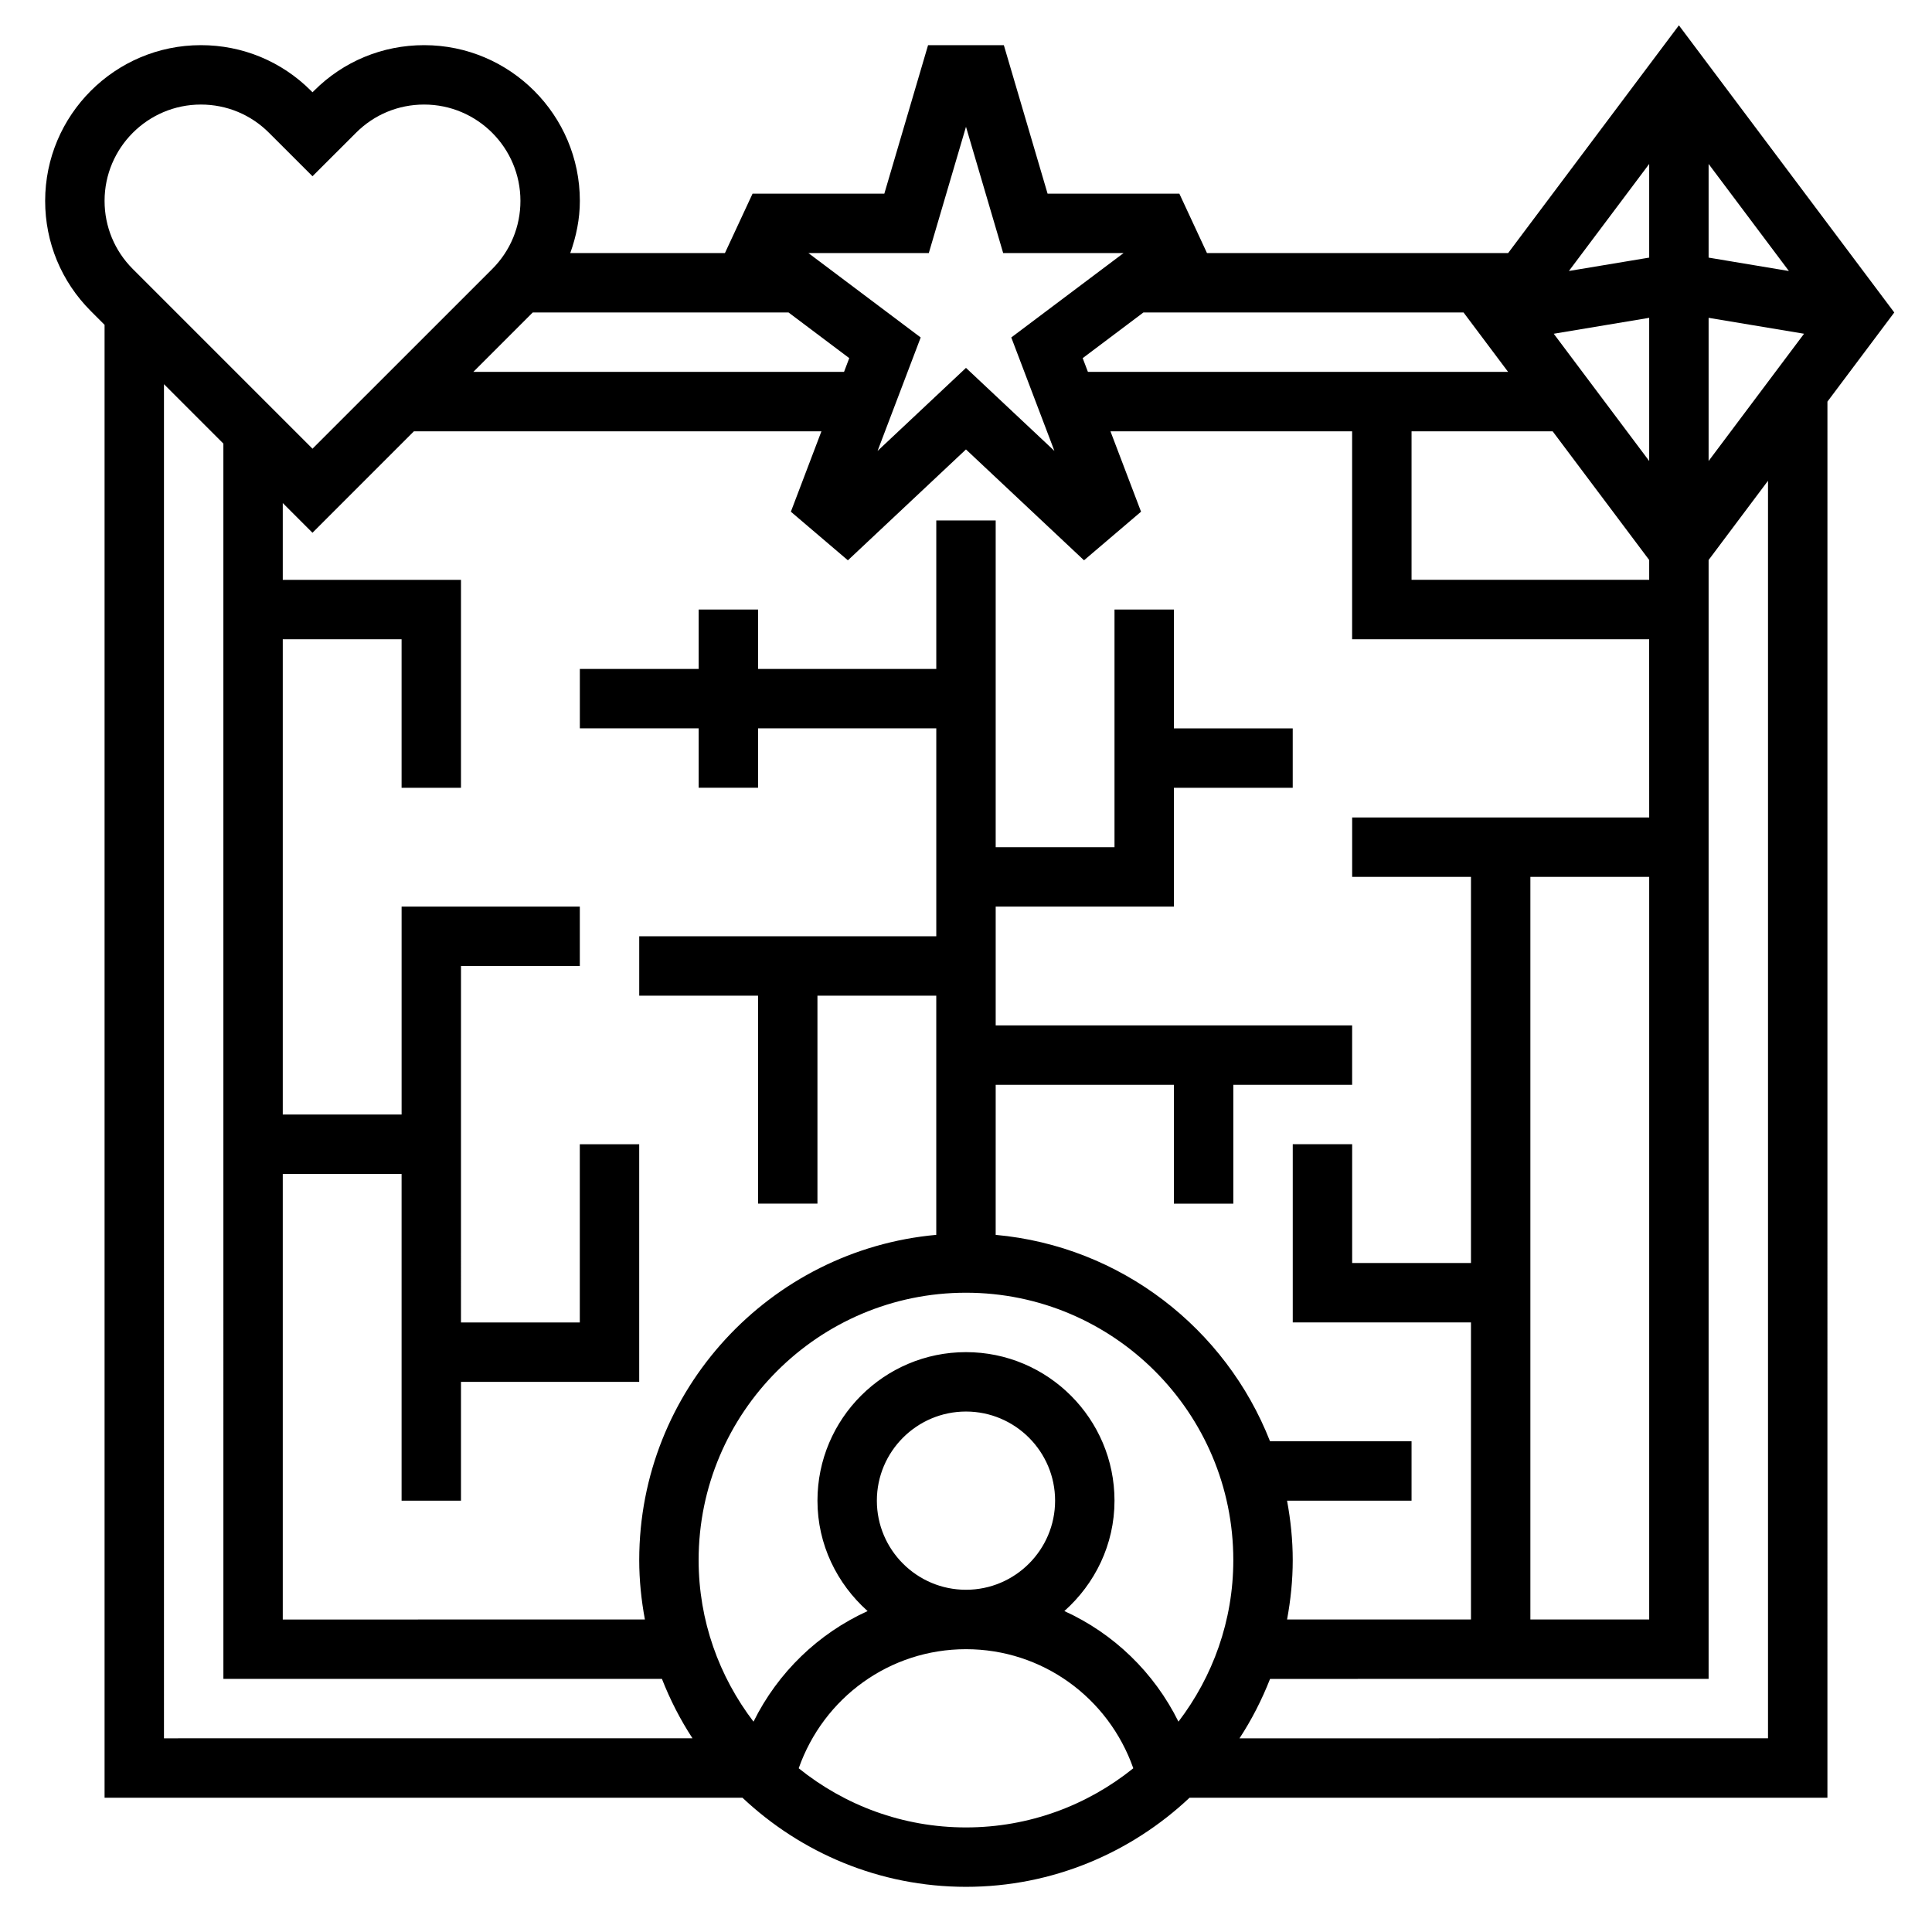
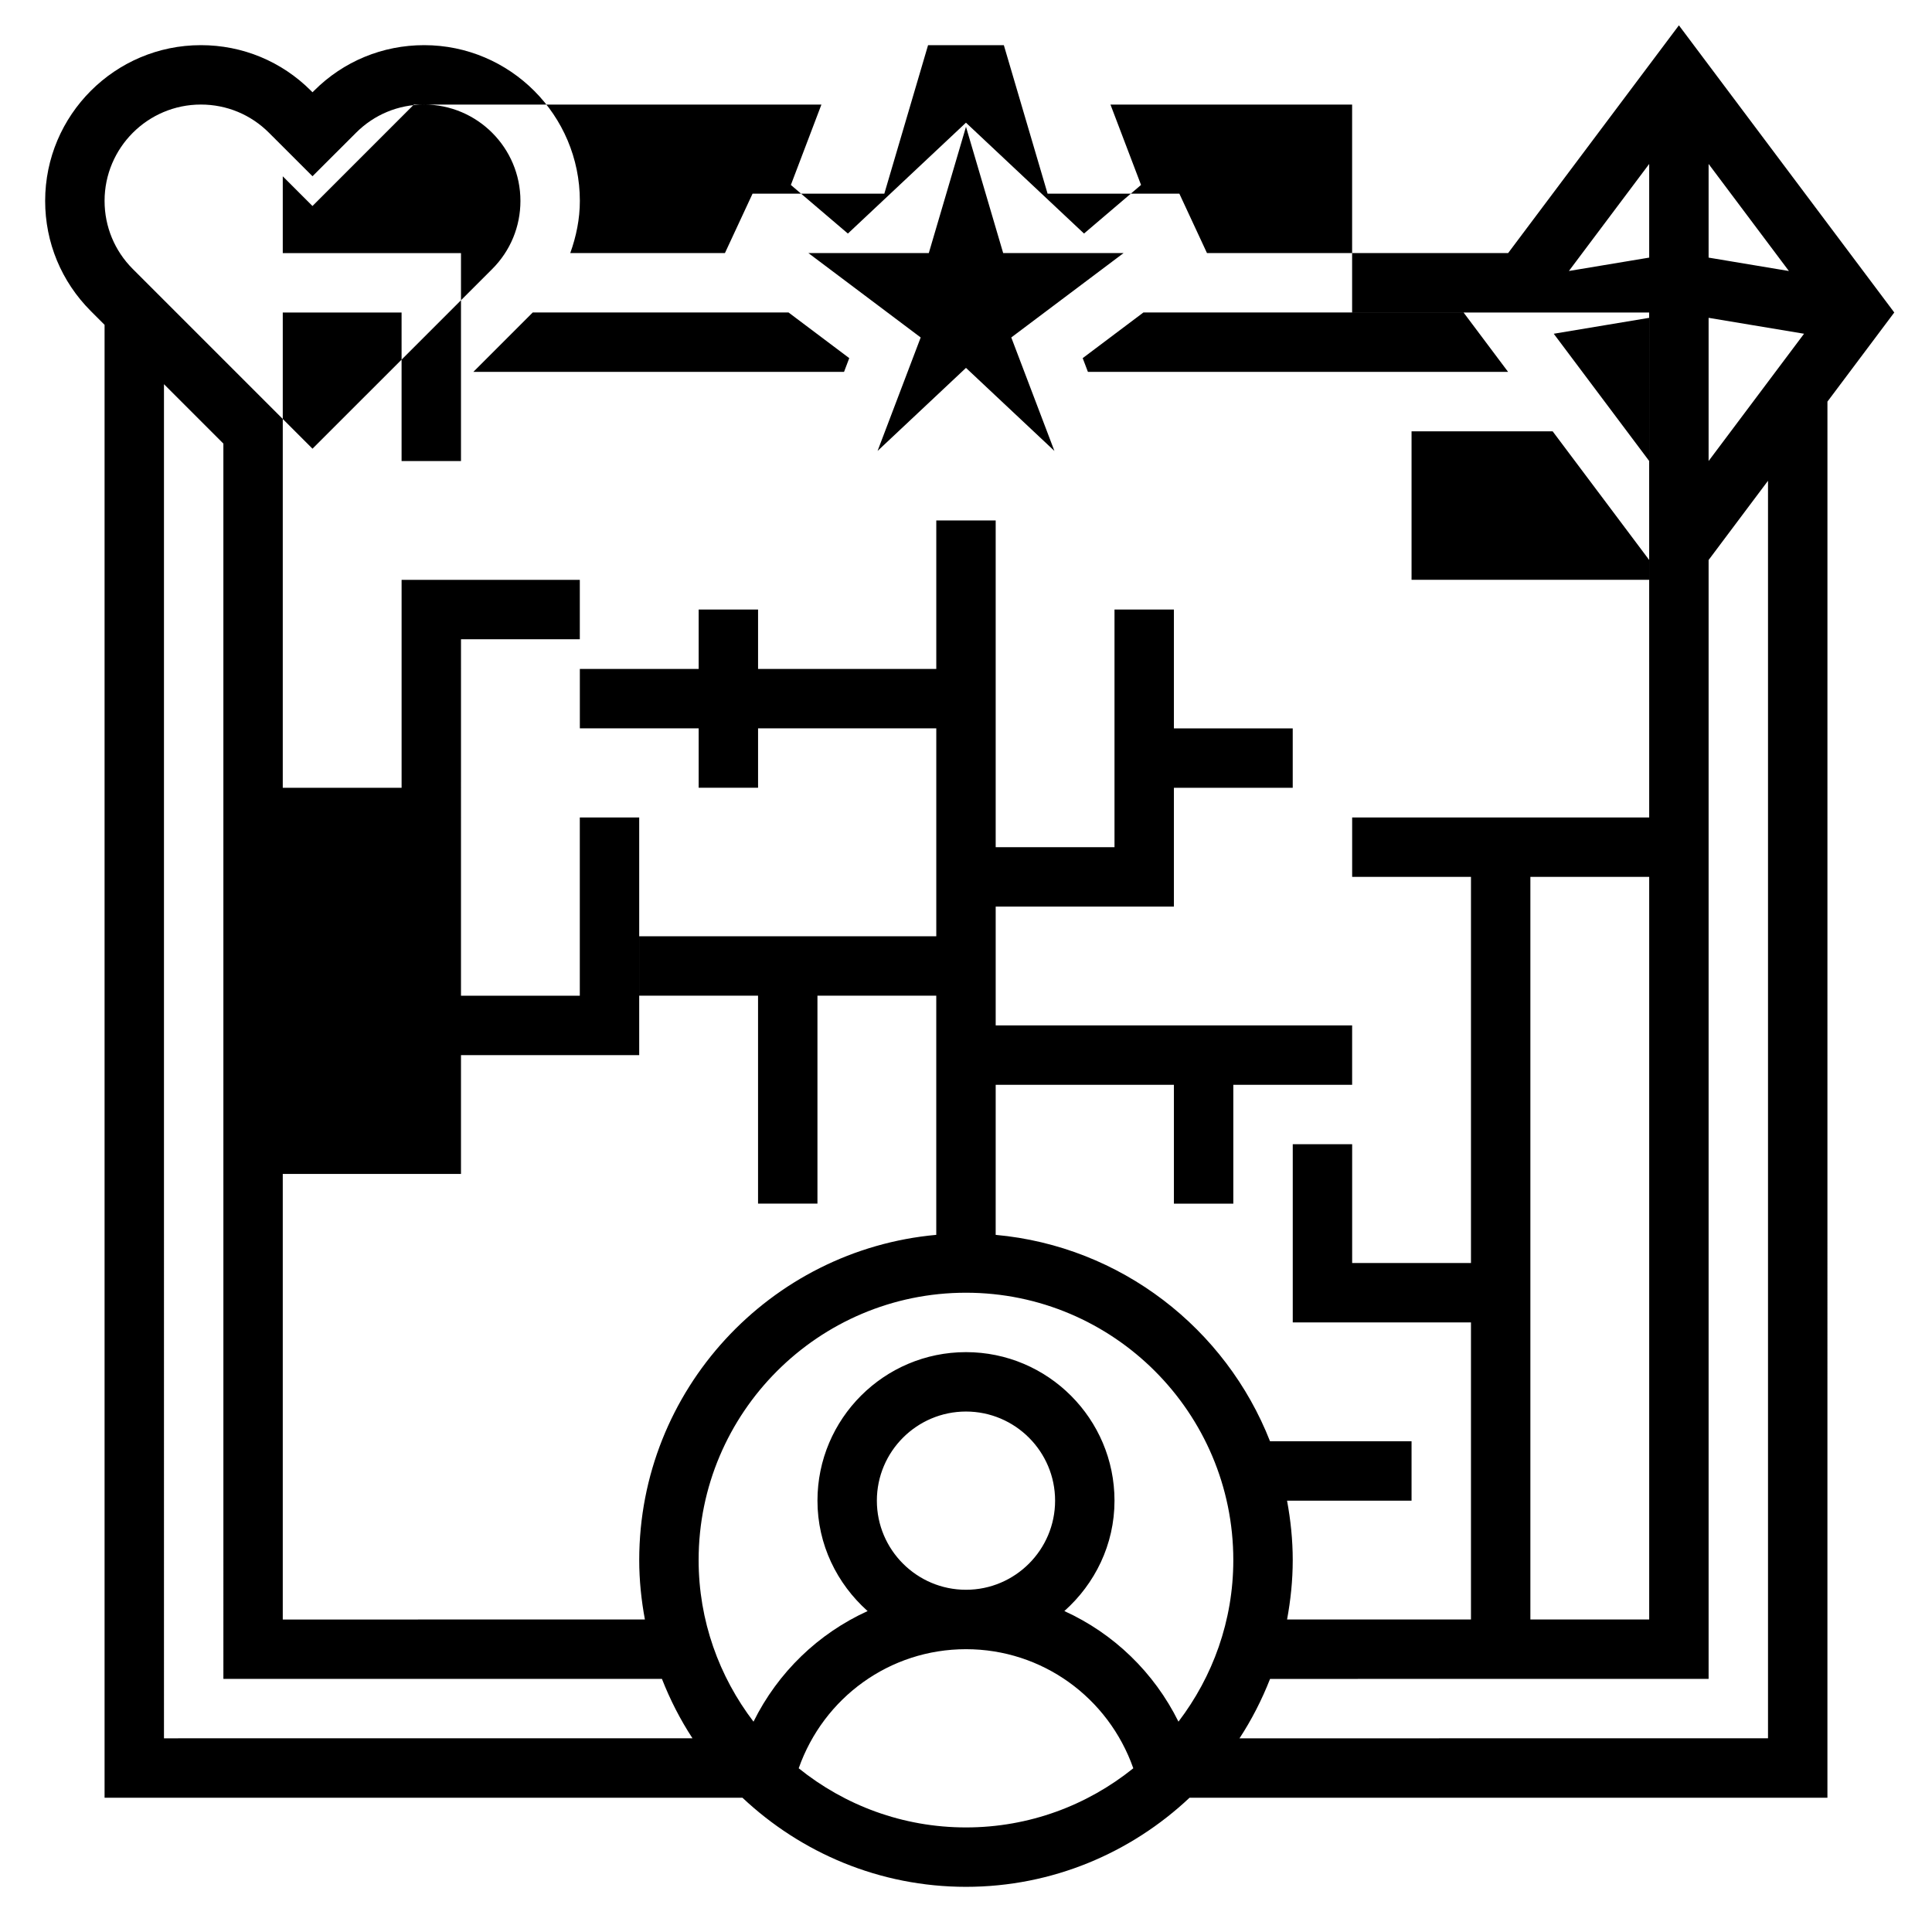
<svg xmlns="http://www.w3.org/2000/svg" fill="#000000" width="800px" height="800px" version="1.1" viewBox="144 144 512 512">
-   <path d="m628.29 250.43 17.711-23.617-57.074-76.098-45.262 60.355h-79.801l-7.32-15.742h-34.922l-11.594-39.359h-20.082l-11.594 39.359h-34.922l-7.32 15.742h-40.988c1.582-4.402 2.543-9.031 2.543-13.832 0-22.758-18.516-41.273-41.266-41.273-11.027 0-21.395 4.289-29.18 12.082l-0.406 0.402-0.395-0.395c-7.789-7.797-18.152-12.09-29.188-12.09-22.75 0-41.266 18.516-41.266 41.273 0 11.012 4.293 21.375 12.086 29.184l3.66 3.66v390.33h169.04c15.508 14.594 36.32 23.617 59.246 23.617 22.922 0 43.746-9.02 59.246-23.617h169.04zm-78.723 125.95h31.488v196.8h-31.488zm31.488-15.746h-78.719v15.742h31.488v102.34h-31.488v-31.488h-15.742v47.23h47.23v78.719h-48.734c0.941-5.109 1.5-10.352 1.5-15.738 0-5.383-0.559-10.629-1.504-15.742h32.992v-15.742h-37.504c-11.715-29.867-39.5-51.695-72.707-54.703l0.004-39.762h47.23v31.488h15.742v-31.488h31.488v-15.742l-94.461-0.004v-31.488h47.23v-31.488h31.488v-15.742h-31.488v-31.488h-15.742v62.977h-31.488v-86.594h-15.742v39.359h-47.23v-15.742h-15.742v15.742h-31.488v15.742h31.488v15.742h15.742v-15.742h47.23v55.105h-78.723v15.742h31.488v55.105h15.742v-55.105h31.488v63.379c-44.066 3.992-78.719 41.102-78.719 86.191 0 5.383 0.559 10.629 1.504 15.742l-95.969 0.004v-118.08h31.488v86.594h15.742v-31.488h47.23v-62.977h-15.742v47.23h-31.488l0.004-94.461h31.488v-15.742h-47.23v55.105l-31.492-0.004v-125.95h31.488v39.359h15.742v-55.105l-47.23 0.004v-20.355l7.871 7.871 26.875-26.879h108l-8.094 21.301 15.113 12.879 31.289-29.383 31.285 29.379 15.113-12.879-8.102-21.297h64.039v55.105h78.719zm-124.75 239.62c-6.473-13.074-17.191-23.379-30.238-29.309 8.086-7.215 13.289-17.594 13.289-29.258 0-21.703-17.656-39.359-39.359-39.359s-39.359 17.656-39.359 39.359c0 11.668 5.203 22.043 13.289 29.262-13.043 5.926-23.766 16.23-30.238 29.309-9.086-11.914-14.543-26.727-14.543-42.828 0-39.07 31.781-70.848 70.848-70.848 39.07 0 70.848 31.781 70.848 70.848 0.004 16.102-5.453 30.914-14.535 42.824zm-79.926-58.566c0-13.02 10.598-23.617 23.617-23.617s23.617 10.598 23.617 23.617c0 13.02-10.598 23.617-23.617 23.617-13.023 0-23.617-10.598-23.617-23.617zm-91.199-314.88h67.793l16.09 12.098-1.383 3.648h-98.242zm311.62-39.359 21.277 28.371-21.277-3.551zm-15.746 24.82-21.277 3.543 21.277-28.363zm0 15.957v37.945l-25.293-33.723zm0 64.18v5.254h-62.977v-39.359h37.391zm15.746-64.18 25.293 4.219-25.293 33.727zm-53.137 14.328h-111.35l-1.387-3.644 16.094-12.102h84.836zm-153.52-31.488 9.855-33.465 9.855 33.465h31.906l-29.758 22.363 11.43 30.07-23.434-22.008-23.434 22.012 11.43-30.07-29.758-22.367zm-192.91-39.359c6.824 0 13.234 2.652 18.051 7.477l11.531 11.523 11.539-11.523c4.812-4.824 11.219-7.477 18.047-7.477 14.074 0 25.52 11.453 25.52 25.527 0 6.816-2.652 13.227-7.469 18.051l-47.637 47.625-47.625-47.625c-4.824-4.824-7.477-11.242-7.477-18.051 0-14.074 11.445-25.527 25.52-25.527zm-9.777 74.105 15.742 15.742 0.004 327.37h116.22c2.172 5.551 4.879 10.824 8.094 15.742l-140.06 0.004zm168.21 366.8c6.598-18.742 24.129-31.559 44.336-31.559s37.738 12.816 44.336 31.559c-12.148 9.785-27.562 15.676-44.336 15.676-16.777 0-32.191-5.891-44.336-15.676zm116.82-7.941c3.219-4.922 5.918-10.195 8.094-15.742l116.22-0.004v-296.52l15.742-20.996v333.26z" />
+   <path d="m628.29 250.43 17.711-23.617-57.074-76.098-45.262 60.355h-79.801l-7.32-15.742h-34.922l-11.594-39.359h-20.082l-11.594 39.359h-34.922l-7.32 15.742h-40.988c1.582-4.402 2.543-9.031 2.543-13.832 0-22.758-18.516-41.273-41.266-41.273-11.027 0-21.395 4.289-29.18 12.082l-0.406 0.402-0.395-0.395c-7.789-7.797-18.152-12.09-29.188-12.09-22.75 0-41.266 18.516-41.266 41.273 0 11.012 4.293 21.375 12.086 29.184l3.66 3.66v390.33h169.04c15.508 14.594 36.32 23.617 59.246 23.617 22.922 0 43.746-9.02 59.246-23.617h169.04zm-78.723 125.95h31.488v196.8h-31.488zm31.488-15.746h-78.719v15.742h31.488v102.34h-31.488v-31.488h-15.742v47.23h47.23v78.719h-48.734c0.941-5.109 1.5-10.352 1.5-15.738 0-5.383-0.559-10.629-1.504-15.742h32.992v-15.742h-37.504c-11.715-29.867-39.5-51.695-72.707-54.703l0.004-39.762h47.23v31.488h15.742v-31.488h31.488v-15.742l-94.461-0.004v-31.488h47.23v-31.488h31.488v-15.742h-31.488v-31.488h-15.742v62.977h-31.488v-86.594h-15.742v39.359h-47.23v-15.742h-15.742v15.742h-31.488v15.742h31.488v15.742h15.742v-15.742h47.23v55.105h-78.723v15.742h31.488v55.105h15.742v-55.105h31.488v63.379c-44.066 3.992-78.719 41.102-78.719 86.191 0 5.383 0.559 10.629 1.504 15.742l-95.969 0.004v-118.08h31.488h15.742v-31.488h47.23v-62.977h-15.742v47.23h-31.488l0.004-94.461h31.488v-15.742h-47.23v55.105l-31.492-0.004v-125.95h31.488v39.359h15.742v-55.105l-47.23 0.004v-20.355l7.871 7.871 26.875-26.879h108l-8.094 21.301 15.113 12.879 31.289-29.383 31.285 29.379 15.113-12.879-8.102-21.297h64.039v55.105h78.719zm-124.75 239.62c-6.473-13.074-17.191-23.379-30.238-29.309 8.086-7.215 13.289-17.594 13.289-29.258 0-21.703-17.656-39.359-39.359-39.359s-39.359 17.656-39.359 39.359c0 11.668 5.203 22.043 13.289 29.262-13.043 5.926-23.766 16.23-30.238 29.309-9.086-11.914-14.543-26.727-14.543-42.828 0-39.07 31.781-70.848 70.848-70.848 39.07 0 70.848 31.781 70.848 70.848 0.004 16.102-5.453 30.914-14.535 42.824zm-79.926-58.566c0-13.02 10.598-23.617 23.617-23.617s23.617 10.598 23.617 23.617c0 13.02-10.598 23.617-23.617 23.617-13.023 0-23.617-10.598-23.617-23.617zm-91.199-314.88h67.793l16.09 12.098-1.383 3.648h-98.242zm311.62-39.359 21.277 28.371-21.277-3.551zm-15.746 24.82-21.277 3.543 21.277-28.363zm0 15.957v37.945l-25.293-33.723zm0 64.18v5.254h-62.977v-39.359h37.391zm15.746-64.18 25.293 4.219-25.293 33.727zm-53.137 14.328h-111.35l-1.387-3.644 16.094-12.102h84.836zm-153.52-31.488 9.855-33.465 9.855 33.465h31.906l-29.758 22.363 11.43 30.07-23.434-22.008-23.434 22.012 11.43-30.07-29.758-22.367zm-192.91-39.359c6.824 0 13.234 2.652 18.051 7.477l11.531 11.523 11.539-11.523c4.812-4.824 11.219-7.477 18.047-7.477 14.074 0 25.52 11.453 25.52 25.527 0 6.816-2.652 13.227-7.469 18.051l-47.637 47.625-47.625-47.625c-4.824-4.824-7.477-11.242-7.477-18.051 0-14.074 11.445-25.527 25.52-25.527zm-9.777 74.105 15.742 15.742 0.004 327.37h116.22c2.172 5.551 4.879 10.824 8.094 15.742l-140.06 0.004zm168.21 366.8c6.598-18.742 24.129-31.559 44.336-31.559s37.738 12.816 44.336 31.559c-12.148 9.785-27.562 15.676-44.336 15.676-16.777 0-32.191-5.891-44.336-15.676zm116.82-7.941c3.219-4.922 5.918-10.195 8.094-15.742l116.22-0.004v-296.52l15.742-20.996v333.26z" />
</svg>